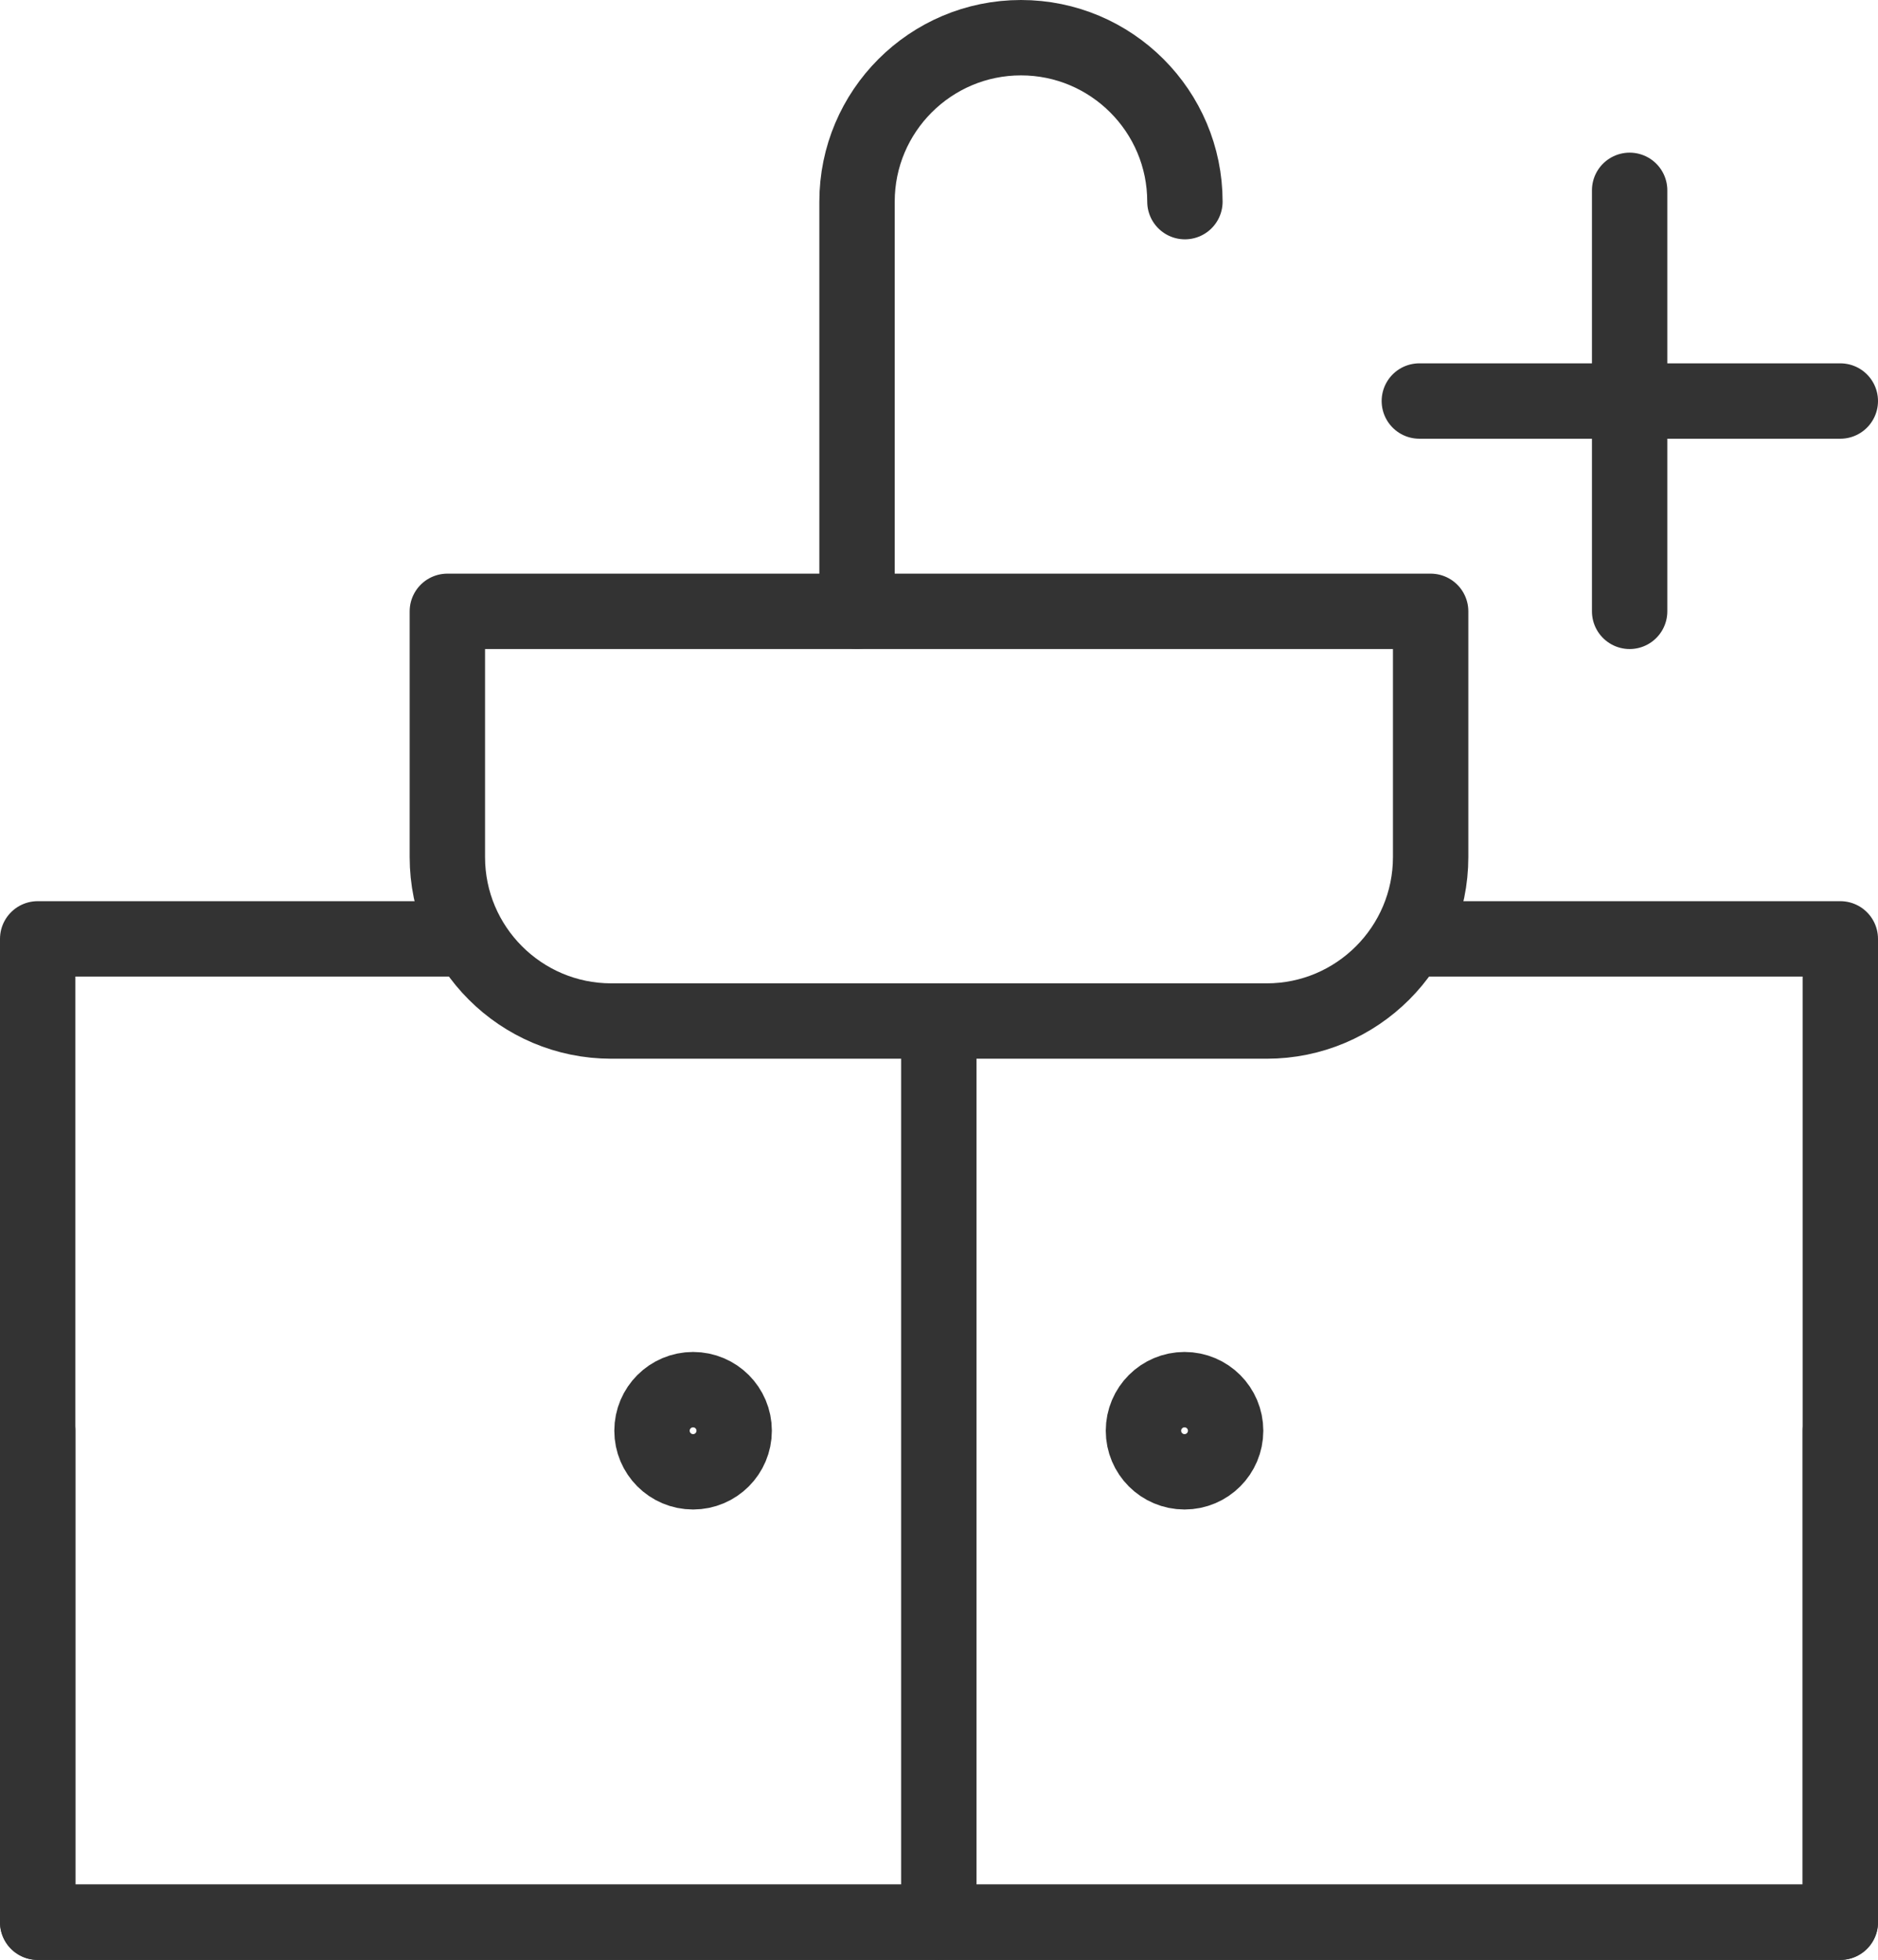
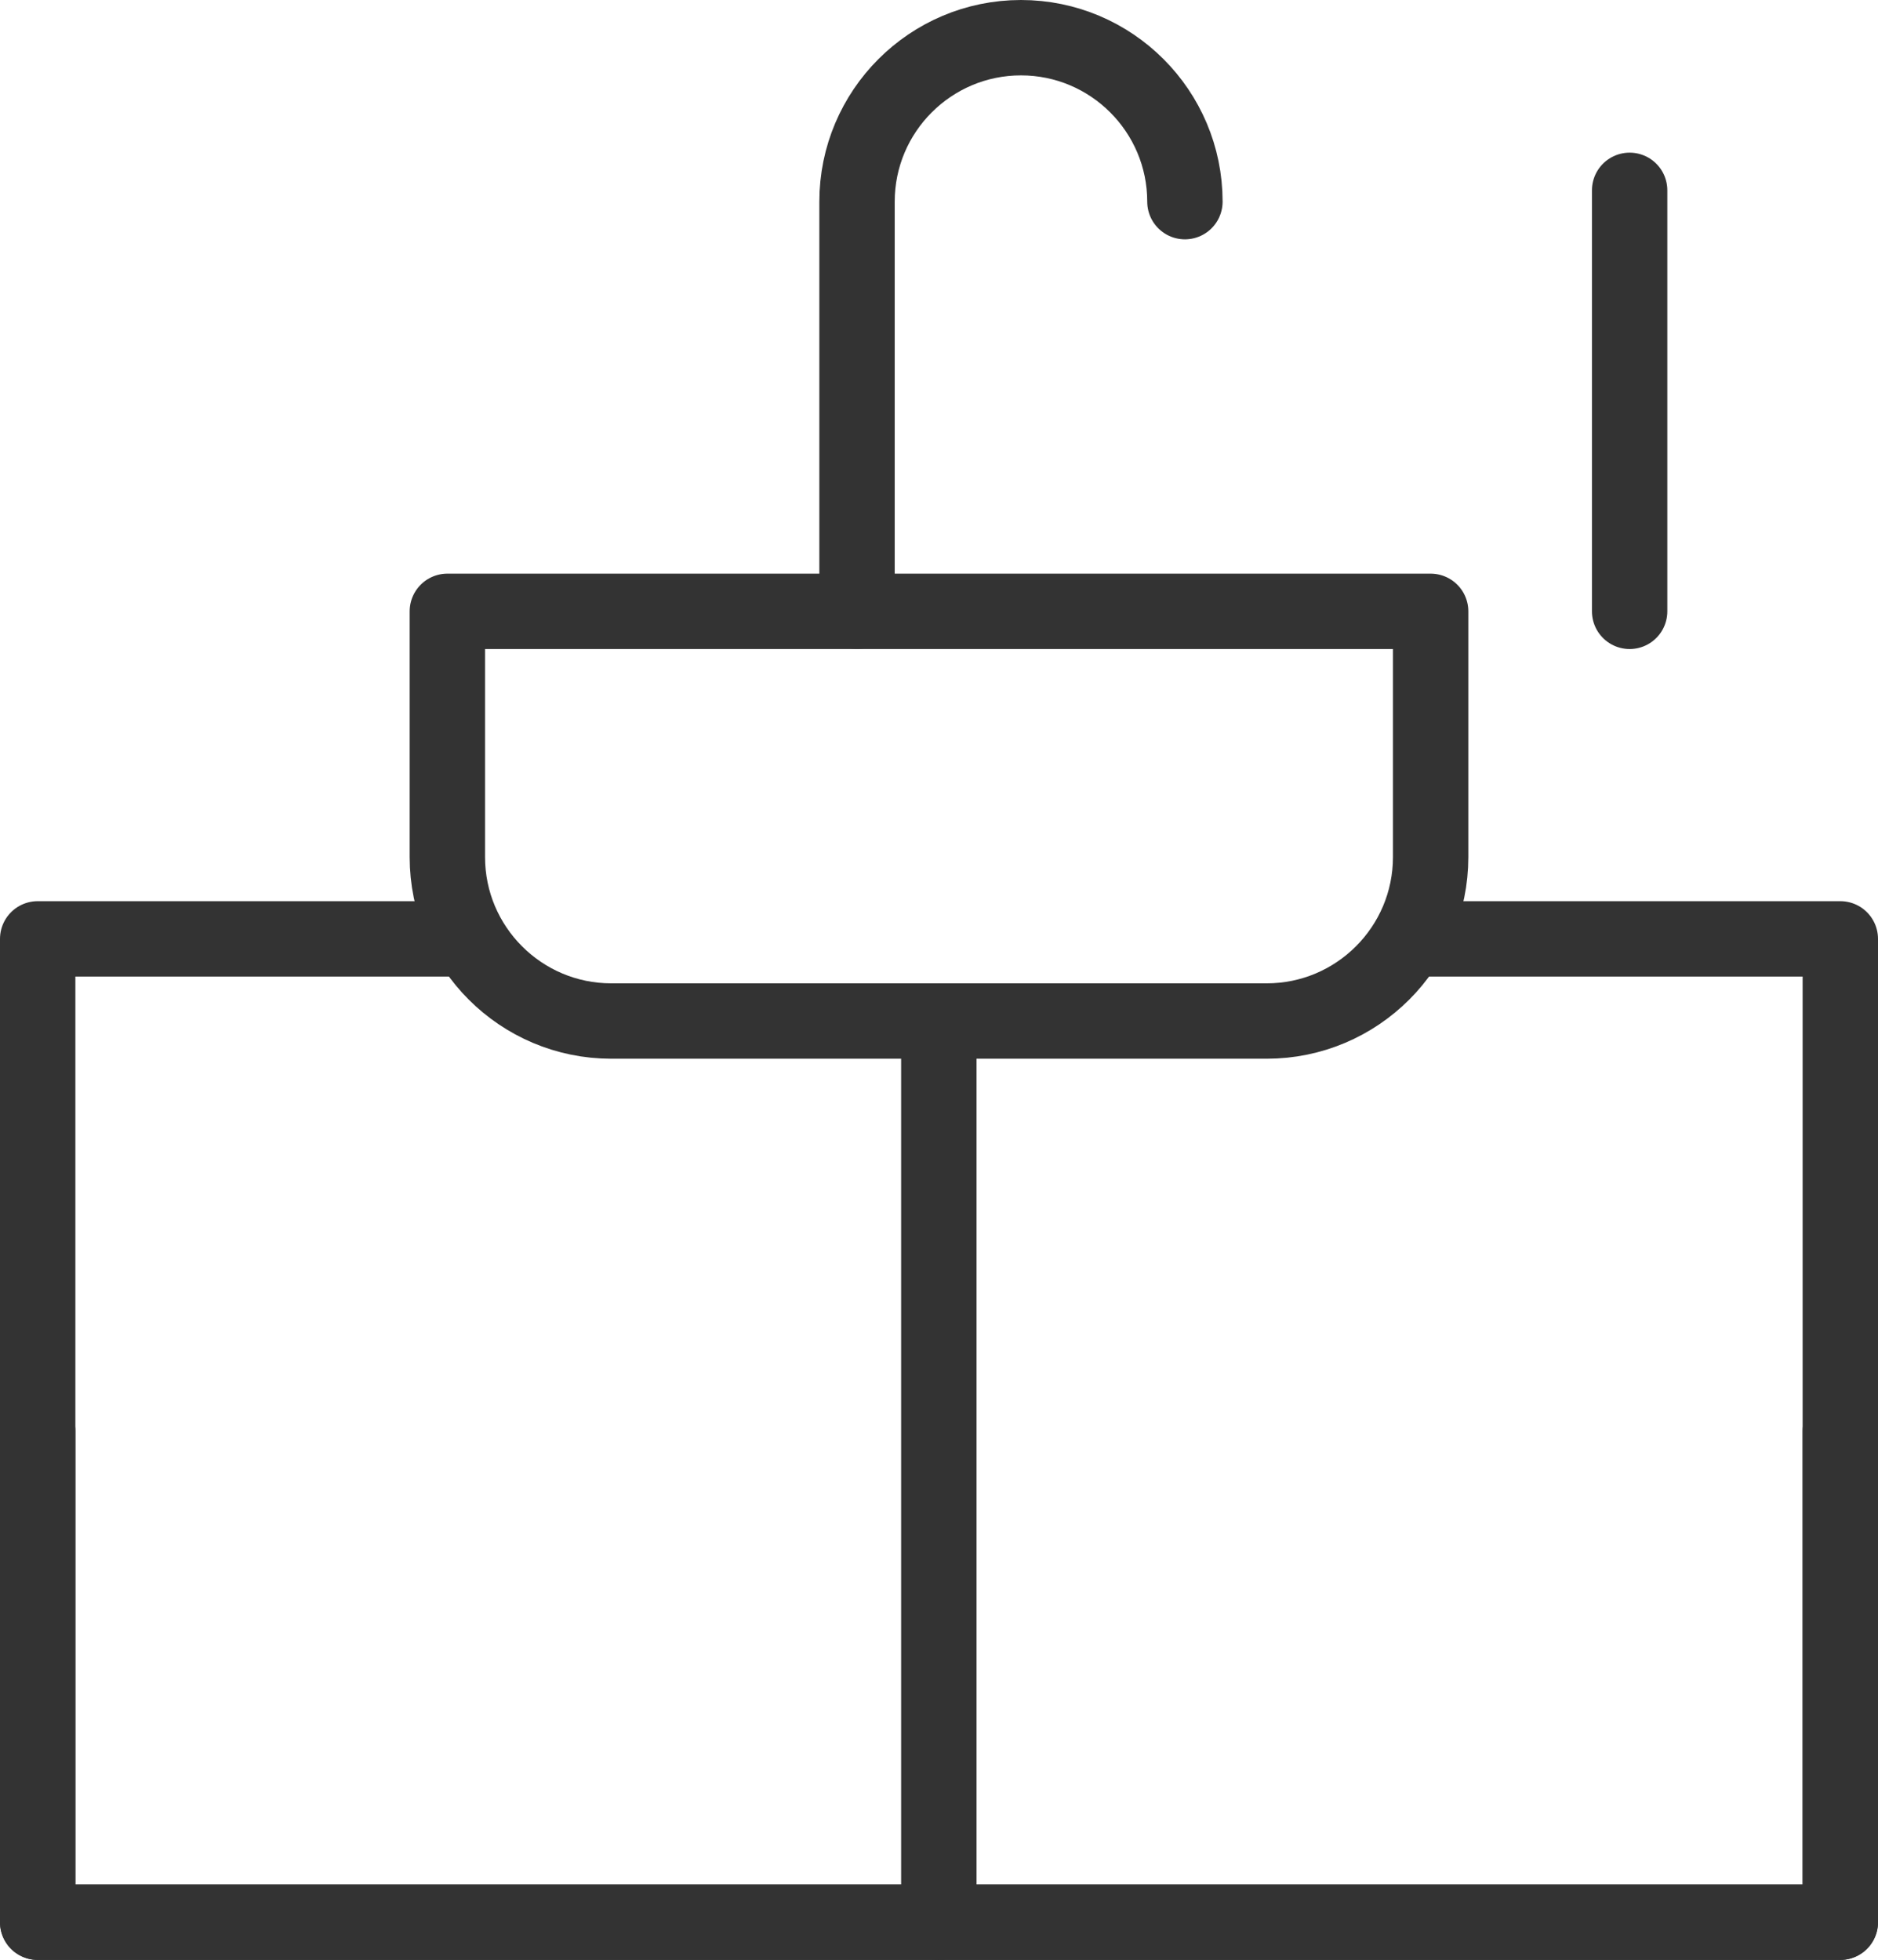
<svg xmlns="http://www.w3.org/2000/svg" id="Layer_1" viewBox="0 0 49.83 52">
  <defs>
    <style>.cls-1{fill:none;stroke:#333;stroke-linecap:round;stroke-linejoin:round;stroke-width:2px;}</style>
  </defs>
  <polyline class="cls-1" points="37.91 24.91 48.83 24.91 48.83 51 1 51 1 24.91 11.91 24.91" />
  <path class="cls-1" d="M11.87,16.22h26.09v6.52c0,2.4-1.95,4.35-4.35,4.35h-17.39c-2.4,0-4.35-1.95-4.35-4.35v-6.52h0Z" />
  <path class="cls-1" d="M22.74,16.22V5.35c0-2.4,1.95-4.35,4.35-4.35h0c2.4,0,4.35,1.95,4.35,4.35" />
  <polyline class="cls-1" points="48.83 37.96 48.83 51 1 51 1 37.96" />
  <line class="cls-1" x1="24.91" y1="27.09" x2="24.91" y2="51" />
-   <circle class="cls-1" cx="31.43" cy="37.96" r="1.09" />
-   <circle class="cls-1" cx="18.39" cy="37.96" r="1.09" />
  <line class="cls-1" x1="43.24" y1="5.05" x2="43.24" y2="16.22" />
-   <line class="cls-1" x1="48.83" y1="10.64" x2="37.66" y2="10.64" />
</svg>